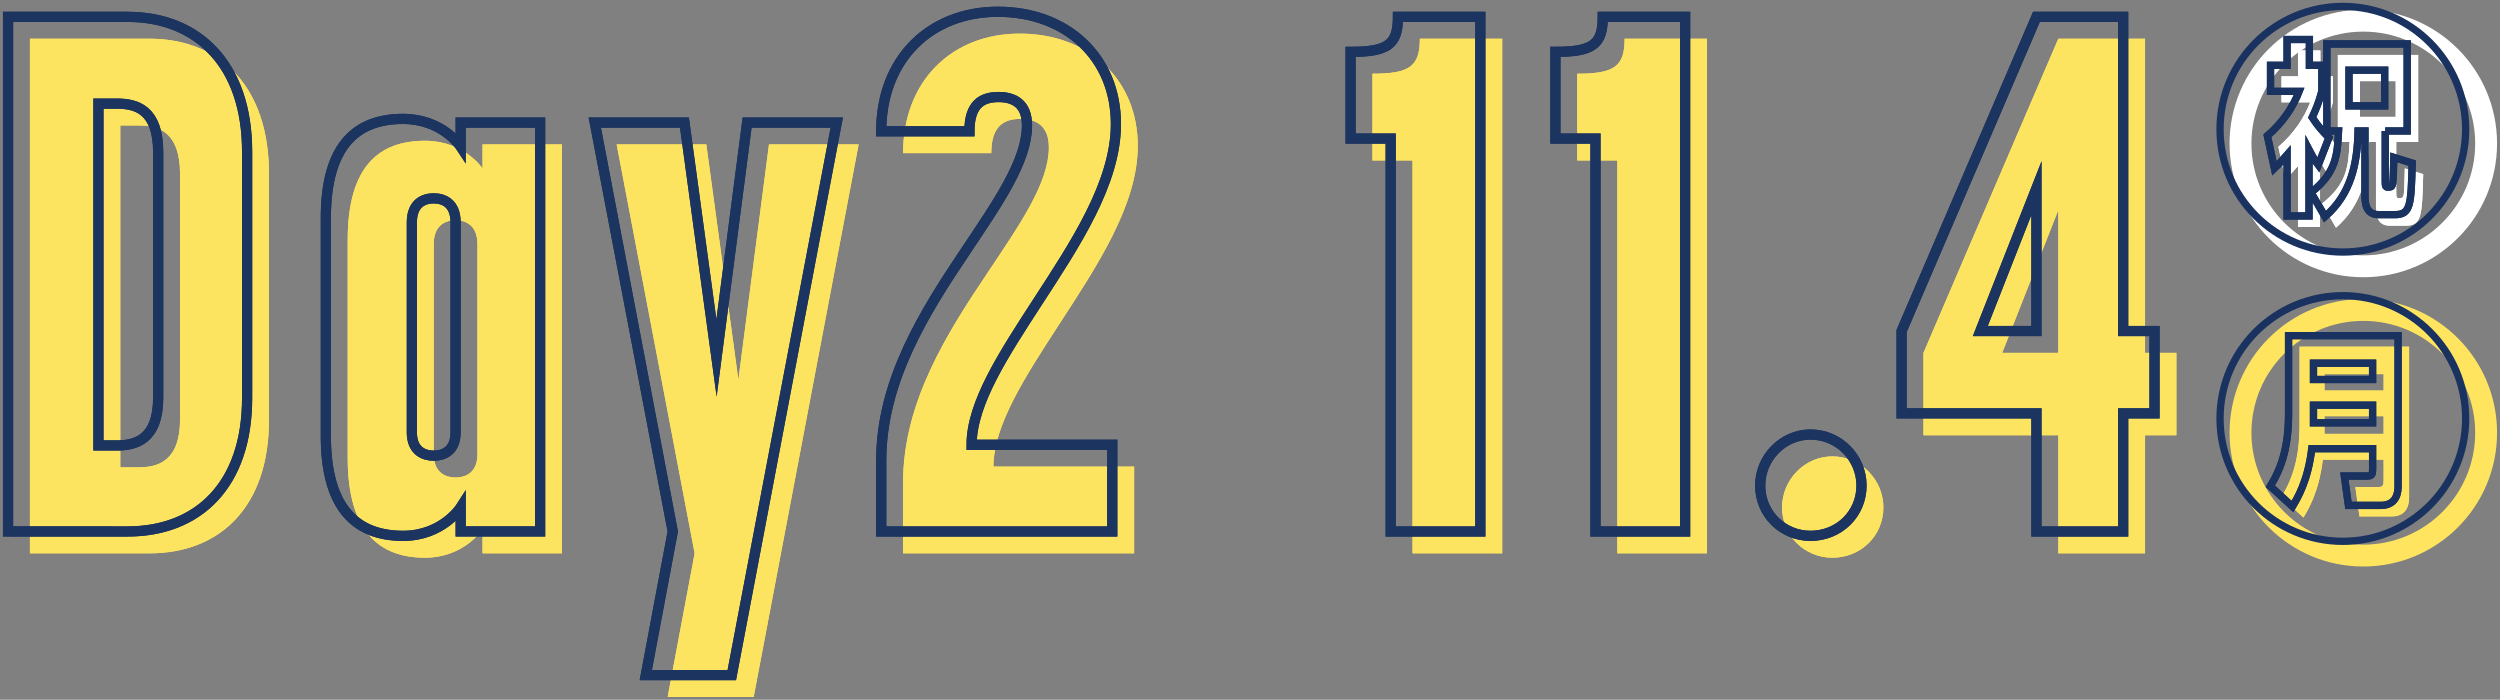
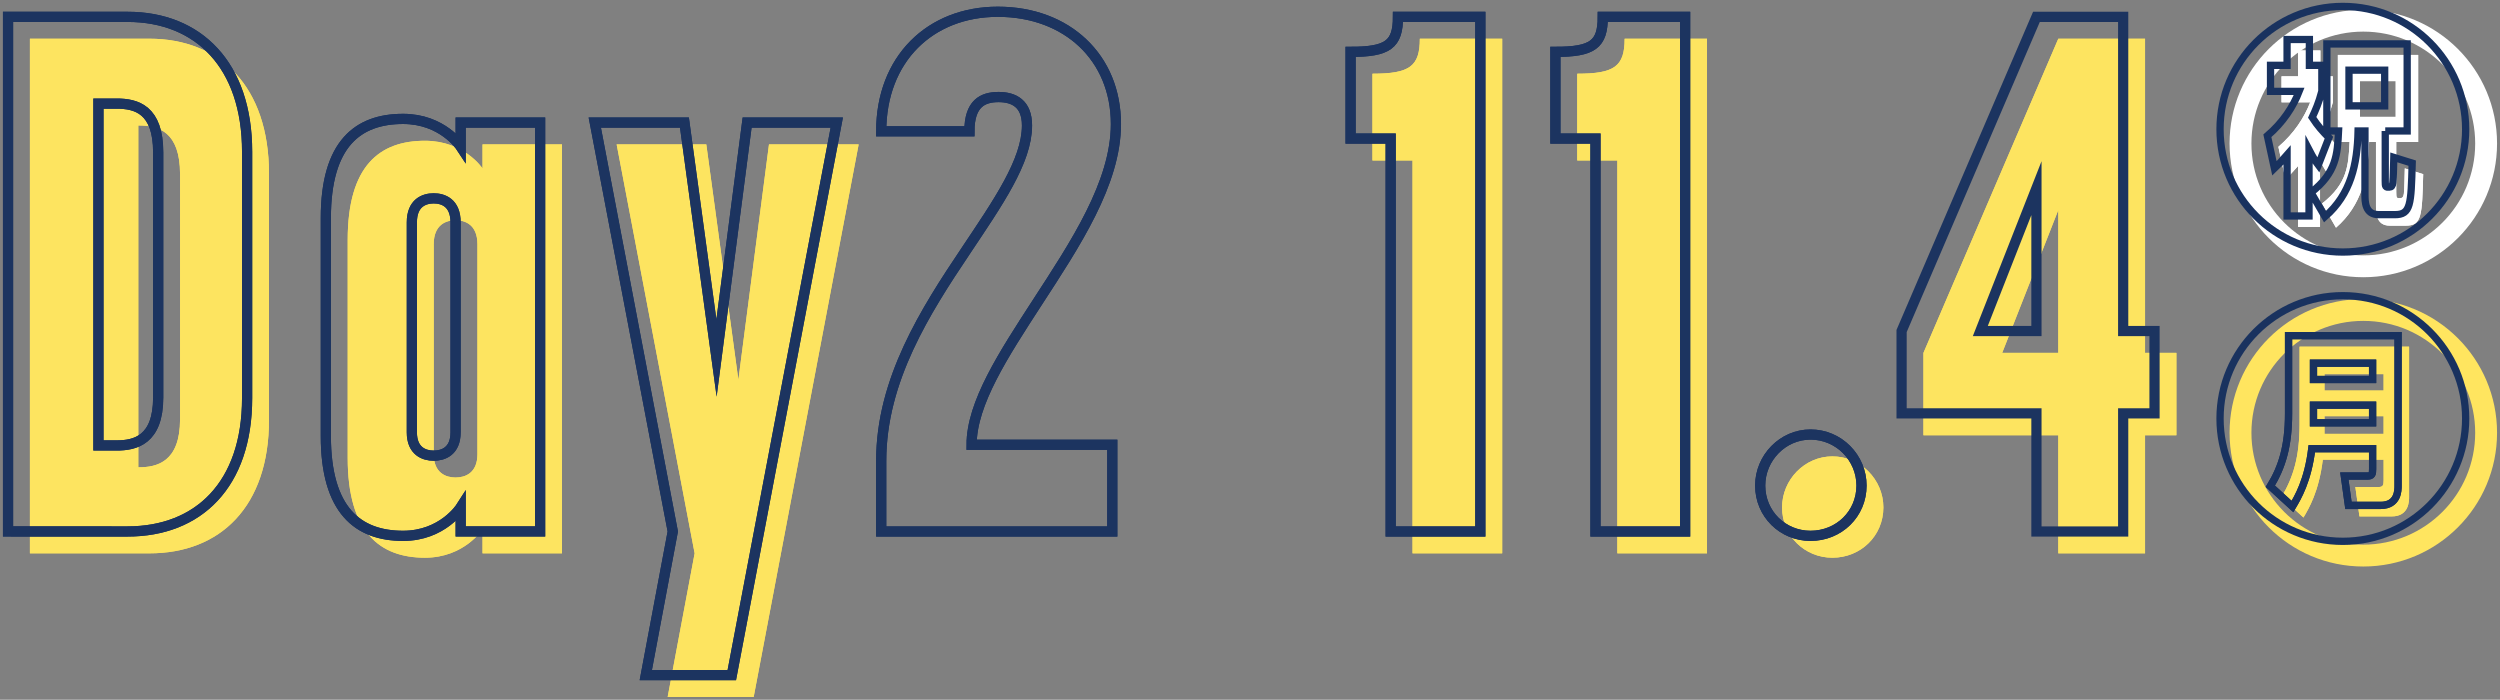
<svg xmlns="http://www.w3.org/2000/svg" id="_レイヤー_1" data-name="レイヤー 1" viewBox="0 0 343 96">
  <rect x="0" y="0" width="343" height="96" fill="#808080" stroke="none" />
  <defs>
    <style>
      .cls-1 {
        fill: #fff;
      }

      .cls-2 {
        fill: #ffe55f;
      }

      .cls-3 {
        opacity: .98;
      }

      .cls-4 {
        stroke: #ffe55f;
      }

      .cls-4, .cls-5 {
        stroke-width: 3px;
      }

      .cls-4, .cls-5, .cls-6, .cls-7 {
        fill: none;
        stroke-miterlimit: 10;
      }

      .cls-5 {
        stroke: #fff;
      }

      .cls-6 {
        stroke-width: 1.4px;
      }

      .cls-6, .cls-7 {
        stroke: #19325f;
      }
    </style>
  </defs>
  <g>
    <g class="cls-3">
      <g>
        <g>
          <path class="cls-2" d="m4.104,5.313h16.401c9.7,0,16.401,6.6,16.401,18.501v33.802c0,11.901-6.701,18.301-16.401,18.301H4.104V5.313Zm14.901,58.803c2.5,0,5.7-.7,5.7-6.6V23.914c0-5.9-3-6.7-5.7-6.7h-2.5v46.903h2.5Z" />
-           <path class="cls-2" d="m4.104,5.313h16.401c9.7,0,16.401,6.6,16.401,18.501v33.802c0,11.901-6.701,18.301-16.401,18.301H4.104V5.313Zm14.901,58.803c2.5,0,5.7-.7,5.7-6.6V23.914c0-5.9-3-6.7-5.7-6.7h-2.5v46.903h2.5Z" />
+           <path class="cls-2" d="m4.104,5.313h16.401c9.7,0,16.401,6.6,16.401,18.501v33.802c0,11.901-6.701,18.301-16.401,18.301H4.104V5.313Zm14.901,58.803c2.5,0,5.7-.7,5.7-6.6V23.914c0-5.9-3-6.7-5.7-6.7v46.903h2.5Z" />
        </g>
        <g>
          <path class="cls-2" d="m47.704,62.817v-29.902c0-10.201,4.4-13.601,10.601-13.601,5.4,0,7.9,3.8,7.9,3.8v-3.3h10.9v56.103h-10.9v-3.3s-2.5,3.9-7.9,3.9c-6.2,0-10.601-3.5-10.601-13.701Zm14.801,2.7c1.3,0,3-.6,3-3.2v-28.802c0-2.7-1.7-3.3-3-3.3s-3,.6-3,3.3v28.802c0,2.6,1.7,3.2,3,3.2Z" />
          <path class="cls-2" d="m47.704,62.817v-29.902c0-10.201,4.4-13.601,10.601-13.601,5.4,0,7.9,3.8,7.9,3.8v-3.3h10.9v56.103h-10.9v-3.3s-2.5,3.9-7.9,3.9c-6.2,0-10.601-3.5-10.601-13.701Zm14.801,2.7c1.3,0,3-.6,3-3.2v-28.802c0-2.7-1.7-3.3-3-3.3s-3,.6-3,3.3v28.802c0,2.6,1.7,3.2,3,3.2Z" />
        </g>
        <g>
          <path class="cls-2" d="m95.305,75.918l-10.701-56.103h12.301l4.4,32.302,4.2-32.302h12.301l-14.401,75.805h-11.801l3.701-19.701Z" />
          <path class="cls-2" d="m95.305,75.918l-10.701-56.103h12.301l4.4,32.302,4.2-32.302h12.301l-14.401,75.805h-11.801l3.701-19.701Z" />
        </g>
        <g>
-           <path class="cls-2" d="m135.503,37.415c4.4-6.6,8.401-12.3,8.401-17.201,0-3-1.801-3.9-3.9-3.9-2.201,0-4.001.9-4.001,4.7h-12.101c0-9.901,6.7-16.401,16.001-16.401,9.501,0,16.201,6.301,16.201,15.401,0,8.1-5.601,16.501-10.801,24.502-4.601,7.1-9.001,13.801-9.001,19.501h19.302v11.901h-31.702v-9.701c0-11.101,6.101-20.601,11.601-28.802Z" />
-           <path class="cls-2" d="m135.503,37.415c4.4-6.6,8.401-12.3,8.401-17.201,0-3-1.801-3.9-3.9-3.9-2.201,0-4.001.9-4.001,4.7h-12.101c0-9.901,6.7-16.401,16.001-16.401,9.501,0,16.201,6.301,16.201,15.401,0,8.1-5.601,16.501-10.801,24.502-4.601,7.1-9.001,13.801-9.001,19.501h19.302v11.901h-31.702v-9.701c0-11.101,6.101-20.601,11.601-28.802Z" />
-         </g>
+           </g>
        <g>
          <path class="cls-2" d="m188.3,22.014v-11.901c5.101,0,6.501-1,6.501-4.8h11.301v70.604h-12.301V22.014h-5.501Z" />
          <path class="cls-2" d="m188.3,22.014v-11.901c5.101,0,6.501-1,6.501-4.8h11.301v70.604h-12.301V22.014h-5.501Z" />
        </g>
        <g>
          <path class="cls-2" d="m216.399,22.014v-11.901c5.101,0,6.501-1,6.501-4.8h11.301v70.604h-12.301V22.014h-5.501Z" />
          <path class="cls-2" d="m216.399,22.014v-11.901c5.101,0,6.501-1,6.501-4.8h11.301v70.604h-12.301V22.014h-5.501Z" />
        </g>
        <g>
          <path class="cls-2" d="m244.499,69.617c0-3.8,3.101-7,6.9-7,3.9,0,7.001,3.2,7.001,7,0,3.9-3.101,6.9-7.001,6.9-3.8,0-6.9-3-6.9-6.9Z" />
          <path class="cls-2" d="m244.499,69.617c0-3.8,3.101-7,6.9-7,3.9,0,7.001,3.2,7.001,7,0,3.9-3.101,6.9-7.001,6.9-3.8,0-6.9-3-6.9-6.9Z" />
        </g>
        <g>
          <path class="cls-2" d="m282.4,59.717h-18.502v-11.301l18.502-43.102h11.9v43.102h4.301v11.301h-4.301v16.201h-11.9v-16.201Zm0-11.301v-19.601l-7.701,19.601h7.701Z" />
          <path class="cls-2" d="m282.4,59.717h-18.502v-11.301l18.502-43.102h11.9v43.102h4.301v11.301h-4.301v16.201h-11.9v-16.201Zm0-11.301v-19.601l-7.701,19.601h7.701Z" />
        </g>
      </g>
      <g>
        <g>
          <path class="cls-6" d="m1.103,2.313h16.401c9.7,0,16.401,6.6,16.401,18.501v33.802c0,11.901-6.701,18.301-16.401,18.301H1.103V2.313Zm14.901,58.803c2.5,0,5.7-.7,5.7-6.6V20.914c0-5.9-3-6.7-5.7-6.7h-2.5v46.903h2.5Z" />
          <path class="cls-6" d="m1.103,2.313h16.401c9.7,0,16.401,6.6,16.401,18.501v33.802c0,11.901-6.701,18.301-16.401,18.301H1.103V2.313Zm14.901,58.803c2.5,0,5.7-.7,5.7-6.6V20.914c0-5.9-3-6.7-5.7-6.7h-2.5v46.903h2.5Z" />
        </g>
        <g>
          <path class="cls-6" d="m44.704,59.817v-29.902c0-10.201,4.4-13.601,10.601-13.601,5.4,0,7.9,3.8,7.9,3.8v-3.3h10.9v56.103h-10.9v-3.3s-2.5,3.9-7.9,3.9c-6.2,0-10.601-3.5-10.601-13.701Zm14.801,2.7c1.3,0,3-.6,3-3.2v-28.802c0-2.7-1.7-3.3-3-3.3s-3,.6-3,3.3v28.802c0,2.6,1.7,3.2,3,3.2Z" />
          <path class="cls-6" d="m44.704,59.817v-29.902c0-10.201,4.4-13.601,10.601-13.601,5.4,0,7.9,3.8,7.9,3.8v-3.3h10.9v56.103h-10.9v-3.3s-2.5,3.9-7.9,3.9c-6.2,0-10.601-3.5-10.601-13.701Zm14.801,2.7c1.3,0,3-.6,3-3.2v-28.802c0-2.7-1.7-3.3-3-3.3s-3,.6-3,3.3v28.802c0,2.6,1.7,3.2,3,3.2Z" />
        </g>
        <g>
          <path class="cls-6" d="m92.305,72.918l-10.701-56.103h12.301l4.4,32.302,4.2-32.302h12.301l-14.401,75.805h-11.801l3.701-19.701Z" />
          <path class="cls-6" d="m92.305,72.918l-10.701-56.103h12.301l4.4,32.302,4.2-32.302h12.301l-14.401,75.805h-11.801l3.701-19.701Z" />
        </g>
        <g>
          <path class="cls-6" d="m132.503,34.415c4.4-6.6,8.401-12.3,8.401-17.201,0-3-1.801-3.9-3.9-3.9-2.201,0-4.001.9-4.001,4.7h-12.101c0-9.901,6.7-16.401,16.001-16.401,9.501,0,16.201,6.301,16.201,15.401,0,8.1-5.601,16.501-10.801,24.502-4.601,7.1-9.001,13.801-9.001,19.501h19.302v11.901h-31.702v-9.701c0-11.101,6.101-20.601,11.601-28.802Z" />
          <path class="cls-6" d="m132.503,34.415c4.4-6.6,8.401-12.3,8.401-17.201,0-3-1.801-3.9-3.9-3.9-2.201,0-4.001.9-4.001,4.7h-12.101c0-9.901,6.7-16.401,16.001-16.401,9.501,0,16.201,6.301,16.201,15.401,0,8.1-5.601,16.501-10.801,24.502-4.601,7.1-9.001,13.801-9.001,19.501h19.302v11.901h-31.702v-9.701c0-11.101,6.101-20.601,11.601-28.802Z" />
        </g>
        <g>
          <path class="cls-6" d="m185.3,19.014V7.114c5.101,0,6.501-1,6.501-4.8h11.301v70.604h-12.301V19.014h-5.501Z" />
          <path class="cls-6" d="m185.3,19.014V7.114c5.101,0,6.501-1,6.501-4.8h11.301v70.604h-12.301V19.014h-5.501Z" />
        </g>
        <g>
          <path class="cls-6" d="m213.399,19.014V7.114c5.101,0,6.501-1,6.501-4.8h11.301v70.604h-12.301V19.014h-5.501Z" />
          <path class="cls-6" d="m213.399,19.014V7.114c5.101,0,6.501-1,6.501-4.8h11.301v70.604h-12.301V19.014h-5.501Z" />
        </g>
        <g>
          <path class="cls-6" d="m241.499,66.617c0-3.8,3.101-7,6.9-7,3.9,0,7.001,3.2,7.001,7,0,3.9-3.101,6.9-7.001,6.9-3.8,0-6.9-3-6.9-6.9Z" />
          <path class="cls-6" d="m241.499,66.617c0-3.8,3.101-7,6.9-7,3.9,0,7.001,3.2,7.001,7,0,3.9-3.101,6.9-7.001,6.9-3.8,0-6.9-3-6.9-6.9Z" />
        </g>
        <g>
          <path class="cls-6" d="m279.4,56.717h-18.502v-11.301l18.502-43.102h11.9v43.102h4.301v11.301h-4.301v16.201h-11.9v-16.201Zm0-11.301v-19.601l-7.701,19.601h7.701Z" />
-           <path class="cls-6" d="m279.4,56.717h-18.502v-11.301l18.502-43.102h11.9v43.102h4.301v11.301h-4.301v16.201h-11.9v-16.201Zm0-11.301v-19.601l-7.701,19.601h7.701Z" />
        </g>
      </g>
    </g>
    <g>
      <circle class="cls-4" cx="324.246" cy="59.376" r="16.85" />
      <circle class="cls-7" cx="321.439" cy="57.419" r="16.85" />
      <g>
        <g>
          <path class="cls-2" d="m318.688,63.071c-.536,4.388-1.913,6.684-2.653,7.934l-3.036-2.781c1.607-2.653,2.501-5.511,2.501-9.95v-10.715h15.026v20.589c0,.612,0,2.704-2.398,2.704h-4.413l-.561-4.031h3.163c.639,0,.715-.255.715-.944v-2.806h-8.343Zm8.343-11.736h-8.113v2.245h8.113v-2.245Zm0,5.766h-8.113v2.424h8.113v-2.424Z" />
          <path class="cls-2" d="m318.688,63.071c-.536,4.388-1.913,6.684-2.653,7.934l-3.036-2.781c1.607-2.653,2.501-5.511,2.501-9.95v-10.715h15.026v20.589c0,.612,0,2.704-2.398,2.704h-4.413l-.561-4.031h3.163c.639,0,.715-.255.715-.944v-2.806h-8.343Zm8.343-11.736h-8.113v2.245h8.113v-2.245Zm0,5.766h-8.113v2.424h8.113v-2.424Z" />
        </g>
        <g>
          <path class="cls-7" d="m317.178,61.561c-.536,4.388-1.913,6.684-2.653,7.934l-3.036-2.781c1.607-2.653,2.501-5.511,2.501-9.95v-10.715h15.026v20.589c0,.612,0,2.704-2.398,2.704h-4.413l-.561-4.031h3.163c.639,0,.715-.255.715-.944v-2.806h-8.343Zm8.343-11.736h-8.113v2.245h8.113v-2.245Zm0,5.766h-8.113v2.424h8.113v-2.424Z" />
          <path class="cls-7" d="m317.178,61.561c-.536,4.388-1.913,6.684-2.653,7.934l-3.036-2.781c1.607-2.653,2.501-5.511,2.501-9.95v-10.715h15.026v20.589c0,.612,0,2.704-2.398,2.704h-4.413l-.561-4.031h3.163c.639,0,.715-.255.715-.944v-2.806h-8.343Zm8.343-11.736h-8.113v2.245h8.113v-2.245Zm0,5.766h-8.113v2.424h8.113v-2.424Z" />
        </g>
      </g>
    </g>
  </g>
  <g>
    <circle class="cls-5" cx="324.246" cy="19.687" r="16.85" />
    <circle class="cls-7" cx="321.439" cy="17.731" r="16.85" />
    <g>
      <g>
        <path class="cls-1" d="m320.066,14.045c-.434,1.607-.842,2.526-1.326,3.572.765,1.174,1.454,1.939,2.296,2.781l-1.454,3.75c-.383-.51-.664-.918-1.275-2.092v9.082h-3.011v-8.368c-.816.944-1.199,1.327-1.735,1.837l-.969-4.465c2.168-1.862,3.546-4.005,4.362-6.098h-3.929v-3.572h2.271v-3.546h3.062v3.546h1.709v3.572Zm8.7,5.434v6.863c0,.842.051.867.561.842.28,0,.434-.179.484-.612.076-.612.102-2.73.127-3.47l2.526.791c-.153,5.74-.204,7.067-2.373,7.067h-2.22c-1.888,0-1.888-1.786-1.888-2.781v-8.7h-.944c-.102,4.567-.994,8.674-4.541,11.761l-1.913-3.317c3.495-2.73,3.623-5.256,3.775-8.445h-1.606V7.54h11.021v11.94h-3.011Zm-.077-8.343h-4.898v4.898h4.898v-4.898Z" />
        <path class="cls-1" d="m320.066,14.045c-.434,1.607-.842,2.526-1.326,3.572.765,1.174,1.454,1.939,2.296,2.781l-1.454,3.75c-.383-.51-.664-.918-1.275-2.092v9.082h-3.011v-8.368c-.816.944-1.199,1.327-1.735,1.837l-.969-4.465c2.168-1.862,3.546-4.005,4.362-6.098h-3.929v-3.572h2.271v-3.546h3.062v3.546h1.709v3.572Zm8.7,5.434v6.863c0,.842.051.867.561.842.28,0,.434-.179.484-.612.076-.612.102-2.73.127-3.47l2.526.791c-.153,5.74-.204,7.067-2.373,7.067h-2.22c-1.888,0-1.888-1.786-1.888-2.781v-8.7h-.944c-.102,4.567-.994,8.674-4.541,11.761l-1.913-3.317c3.495-2.73,3.623-5.256,3.775-8.445h-1.606V7.54h11.021v11.94h-3.011Zm-.077-8.343h-4.898v4.898h4.898v-4.898Z" />
      </g>
      <g>
        <path class="cls-7" d="m318.556,12.535c-.434,1.607-.842,2.526-1.326,3.572.765,1.174,1.454,1.939,2.296,2.781l-1.454,3.75c-.383-.51-.664-.918-1.275-2.092v9.082h-3.011v-8.368c-.816.944-1.199,1.327-1.735,1.837l-.969-4.465c2.168-1.862,3.546-4.005,4.362-6.098h-3.929v-3.572h2.271v-3.546h3.062v3.546h1.709v3.572Zm8.7,5.434v6.863c0,.842.051.867.561.842.28,0,.434-.179.484-.612.076-.612.102-2.73.127-3.47l2.526.791c-.153,5.74-.204,7.067-2.373,7.067h-2.22c-1.888,0-1.888-1.786-1.888-2.781v-8.7h-.944c-.102,4.567-.994,8.674-4.541,11.761l-1.913-3.317c3.495-2.73,3.623-5.256,3.775-8.445h-1.606V6.029h11.021v11.94h-3.011Zm-.077-8.343h-4.898v4.898h4.898v-4.898Z" />
-         <path class="cls-7" d="m318.556,12.535c-.434,1.607-.842,2.526-1.326,3.572.765,1.174,1.454,1.939,2.296,2.781l-1.454,3.75c-.383-.51-.664-.918-1.275-2.092v9.082h-3.011v-8.368c-.816.944-1.199,1.327-1.735,1.837l-.969-4.465c2.168-1.862,3.546-4.005,4.362-6.098h-3.929v-3.572h2.271v-3.546h3.062v3.546h1.709v3.572Zm8.7,5.434v6.863c0,.842.051.867.561.842.28,0,.434-.179.484-.612.076-.612.102-2.73.127-3.47l2.526.791c-.153,5.74-.204,7.067-2.373,7.067h-2.22c-1.888,0-1.888-1.786-1.888-2.781v-8.7h-.944c-.102,4.567-.994,8.674-4.541,11.761l-1.913-3.317c3.495-2.73,3.623-5.256,3.775-8.445h-1.606V6.029h11.021v11.94h-3.011Zm-.077-8.343h-4.898v4.898h4.898v-4.898Z" />
      </g>
    </g>
  </g>
</svg>